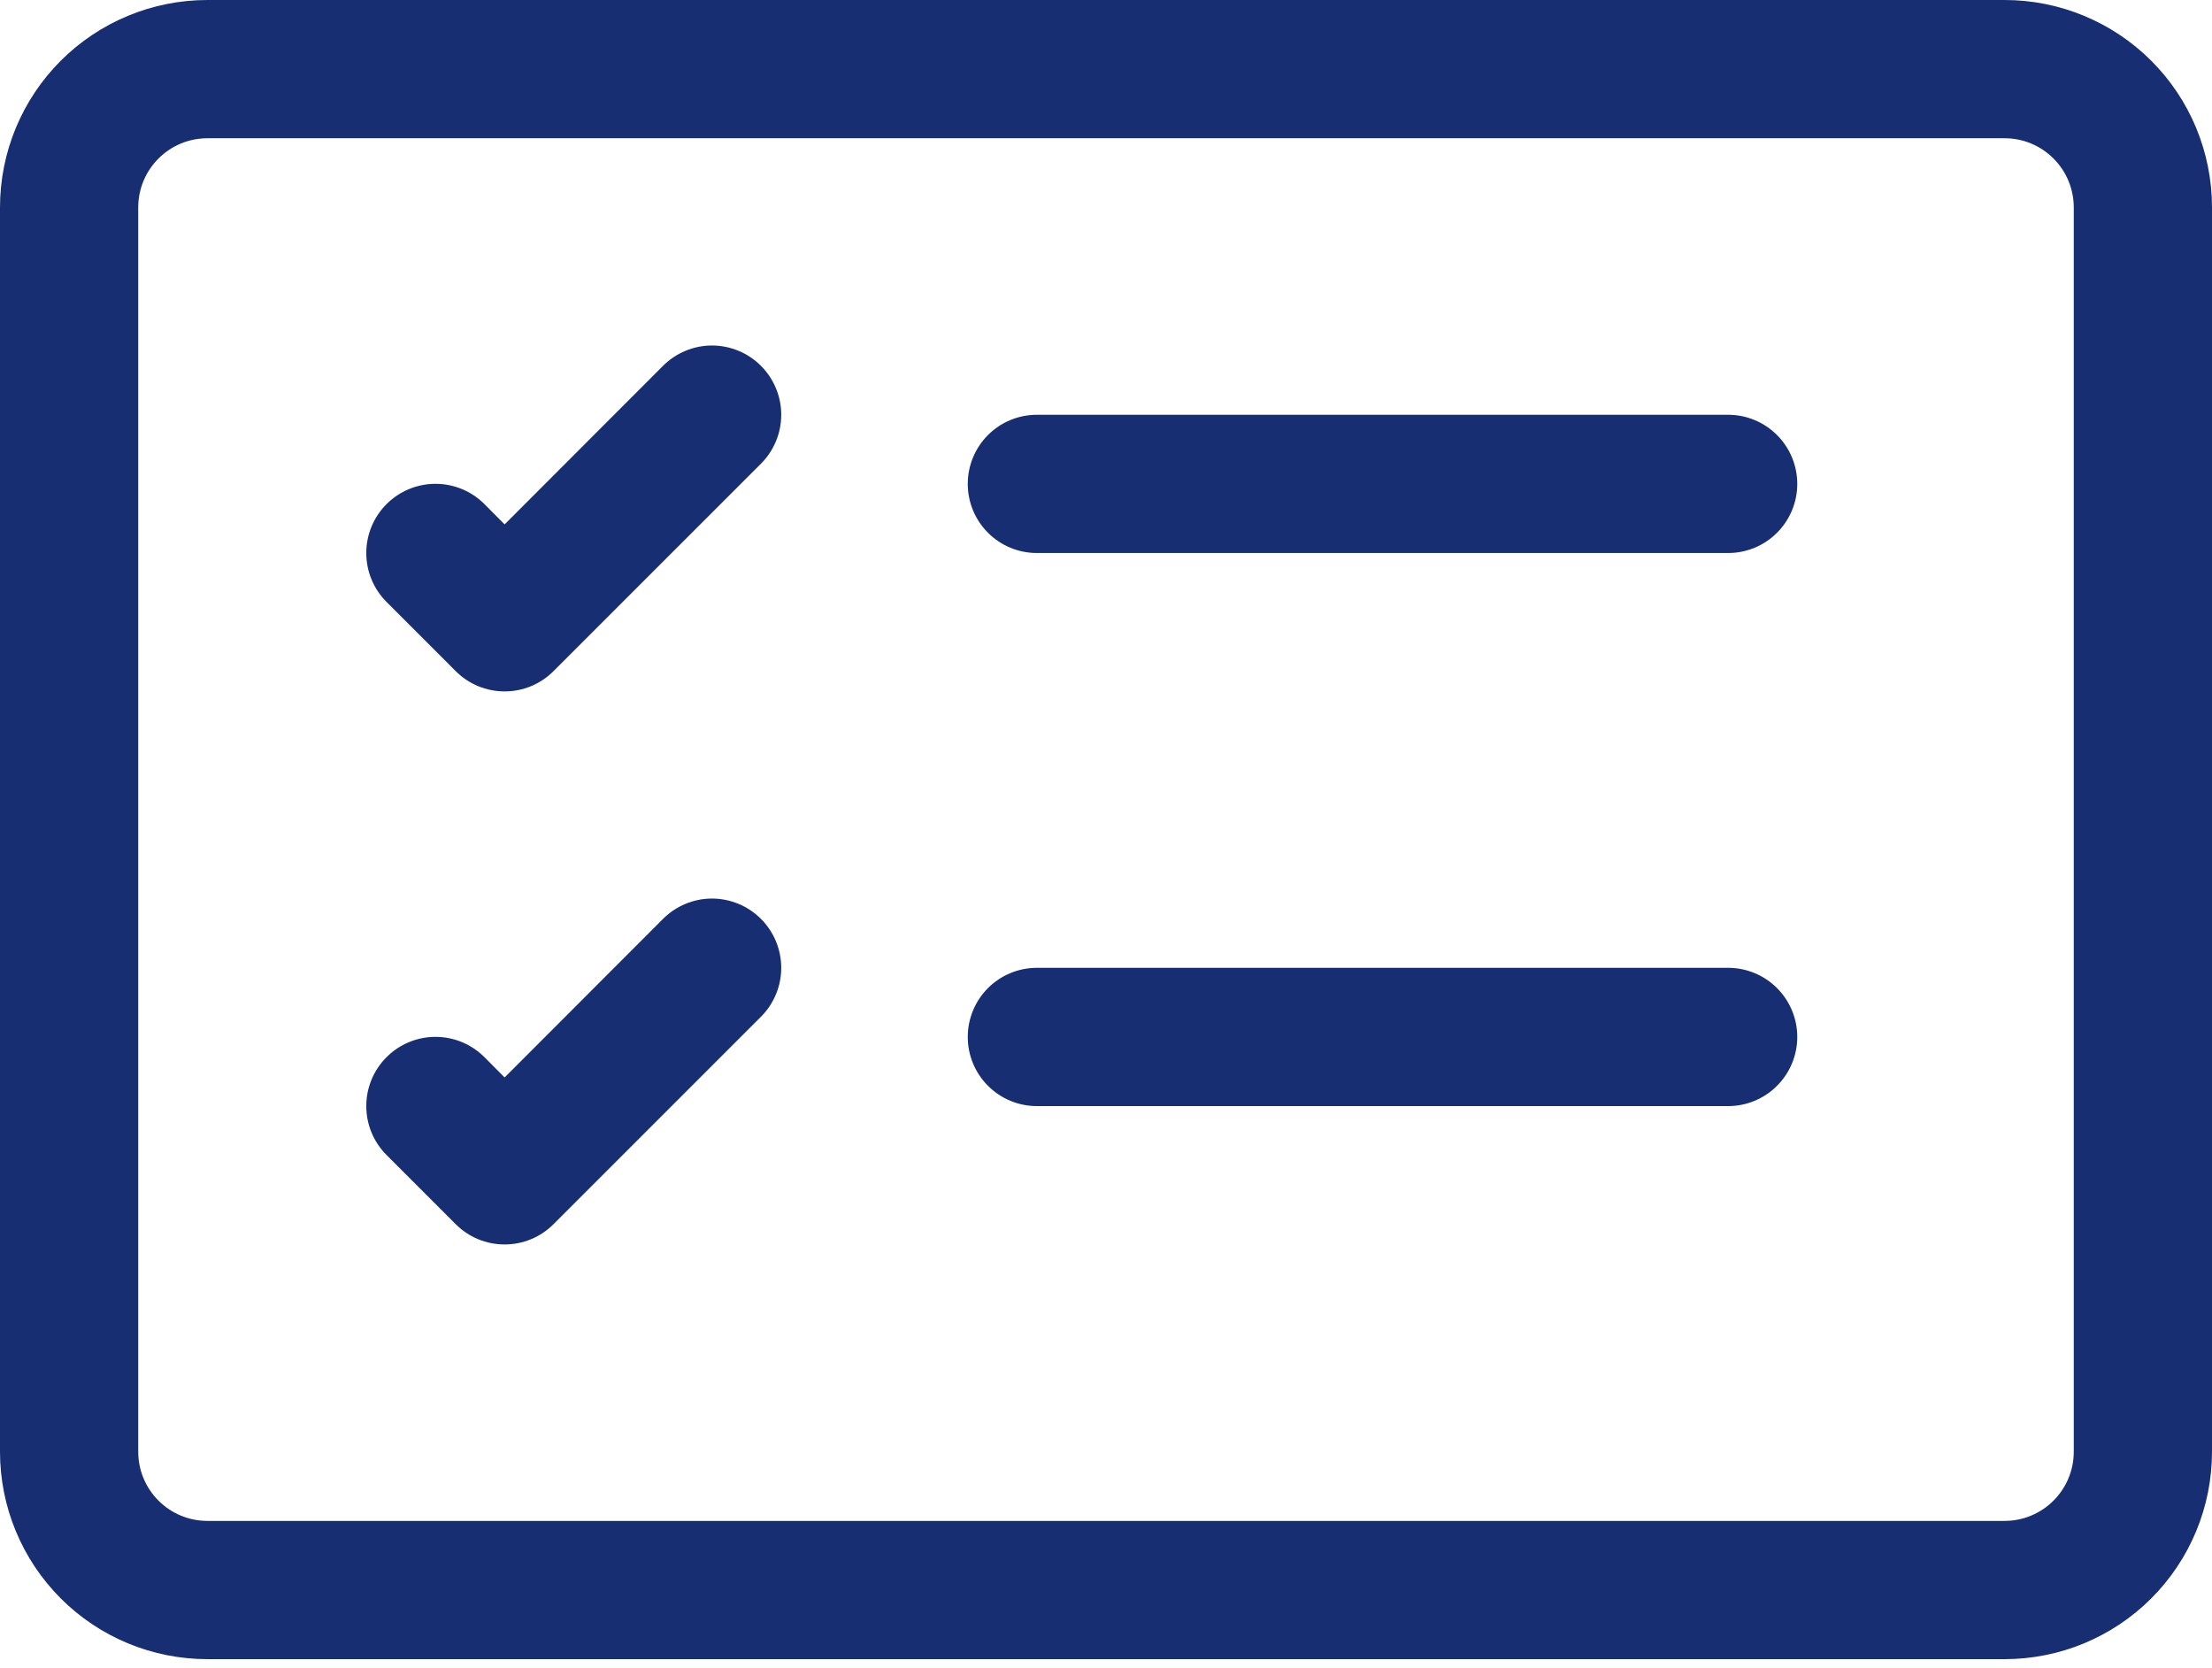
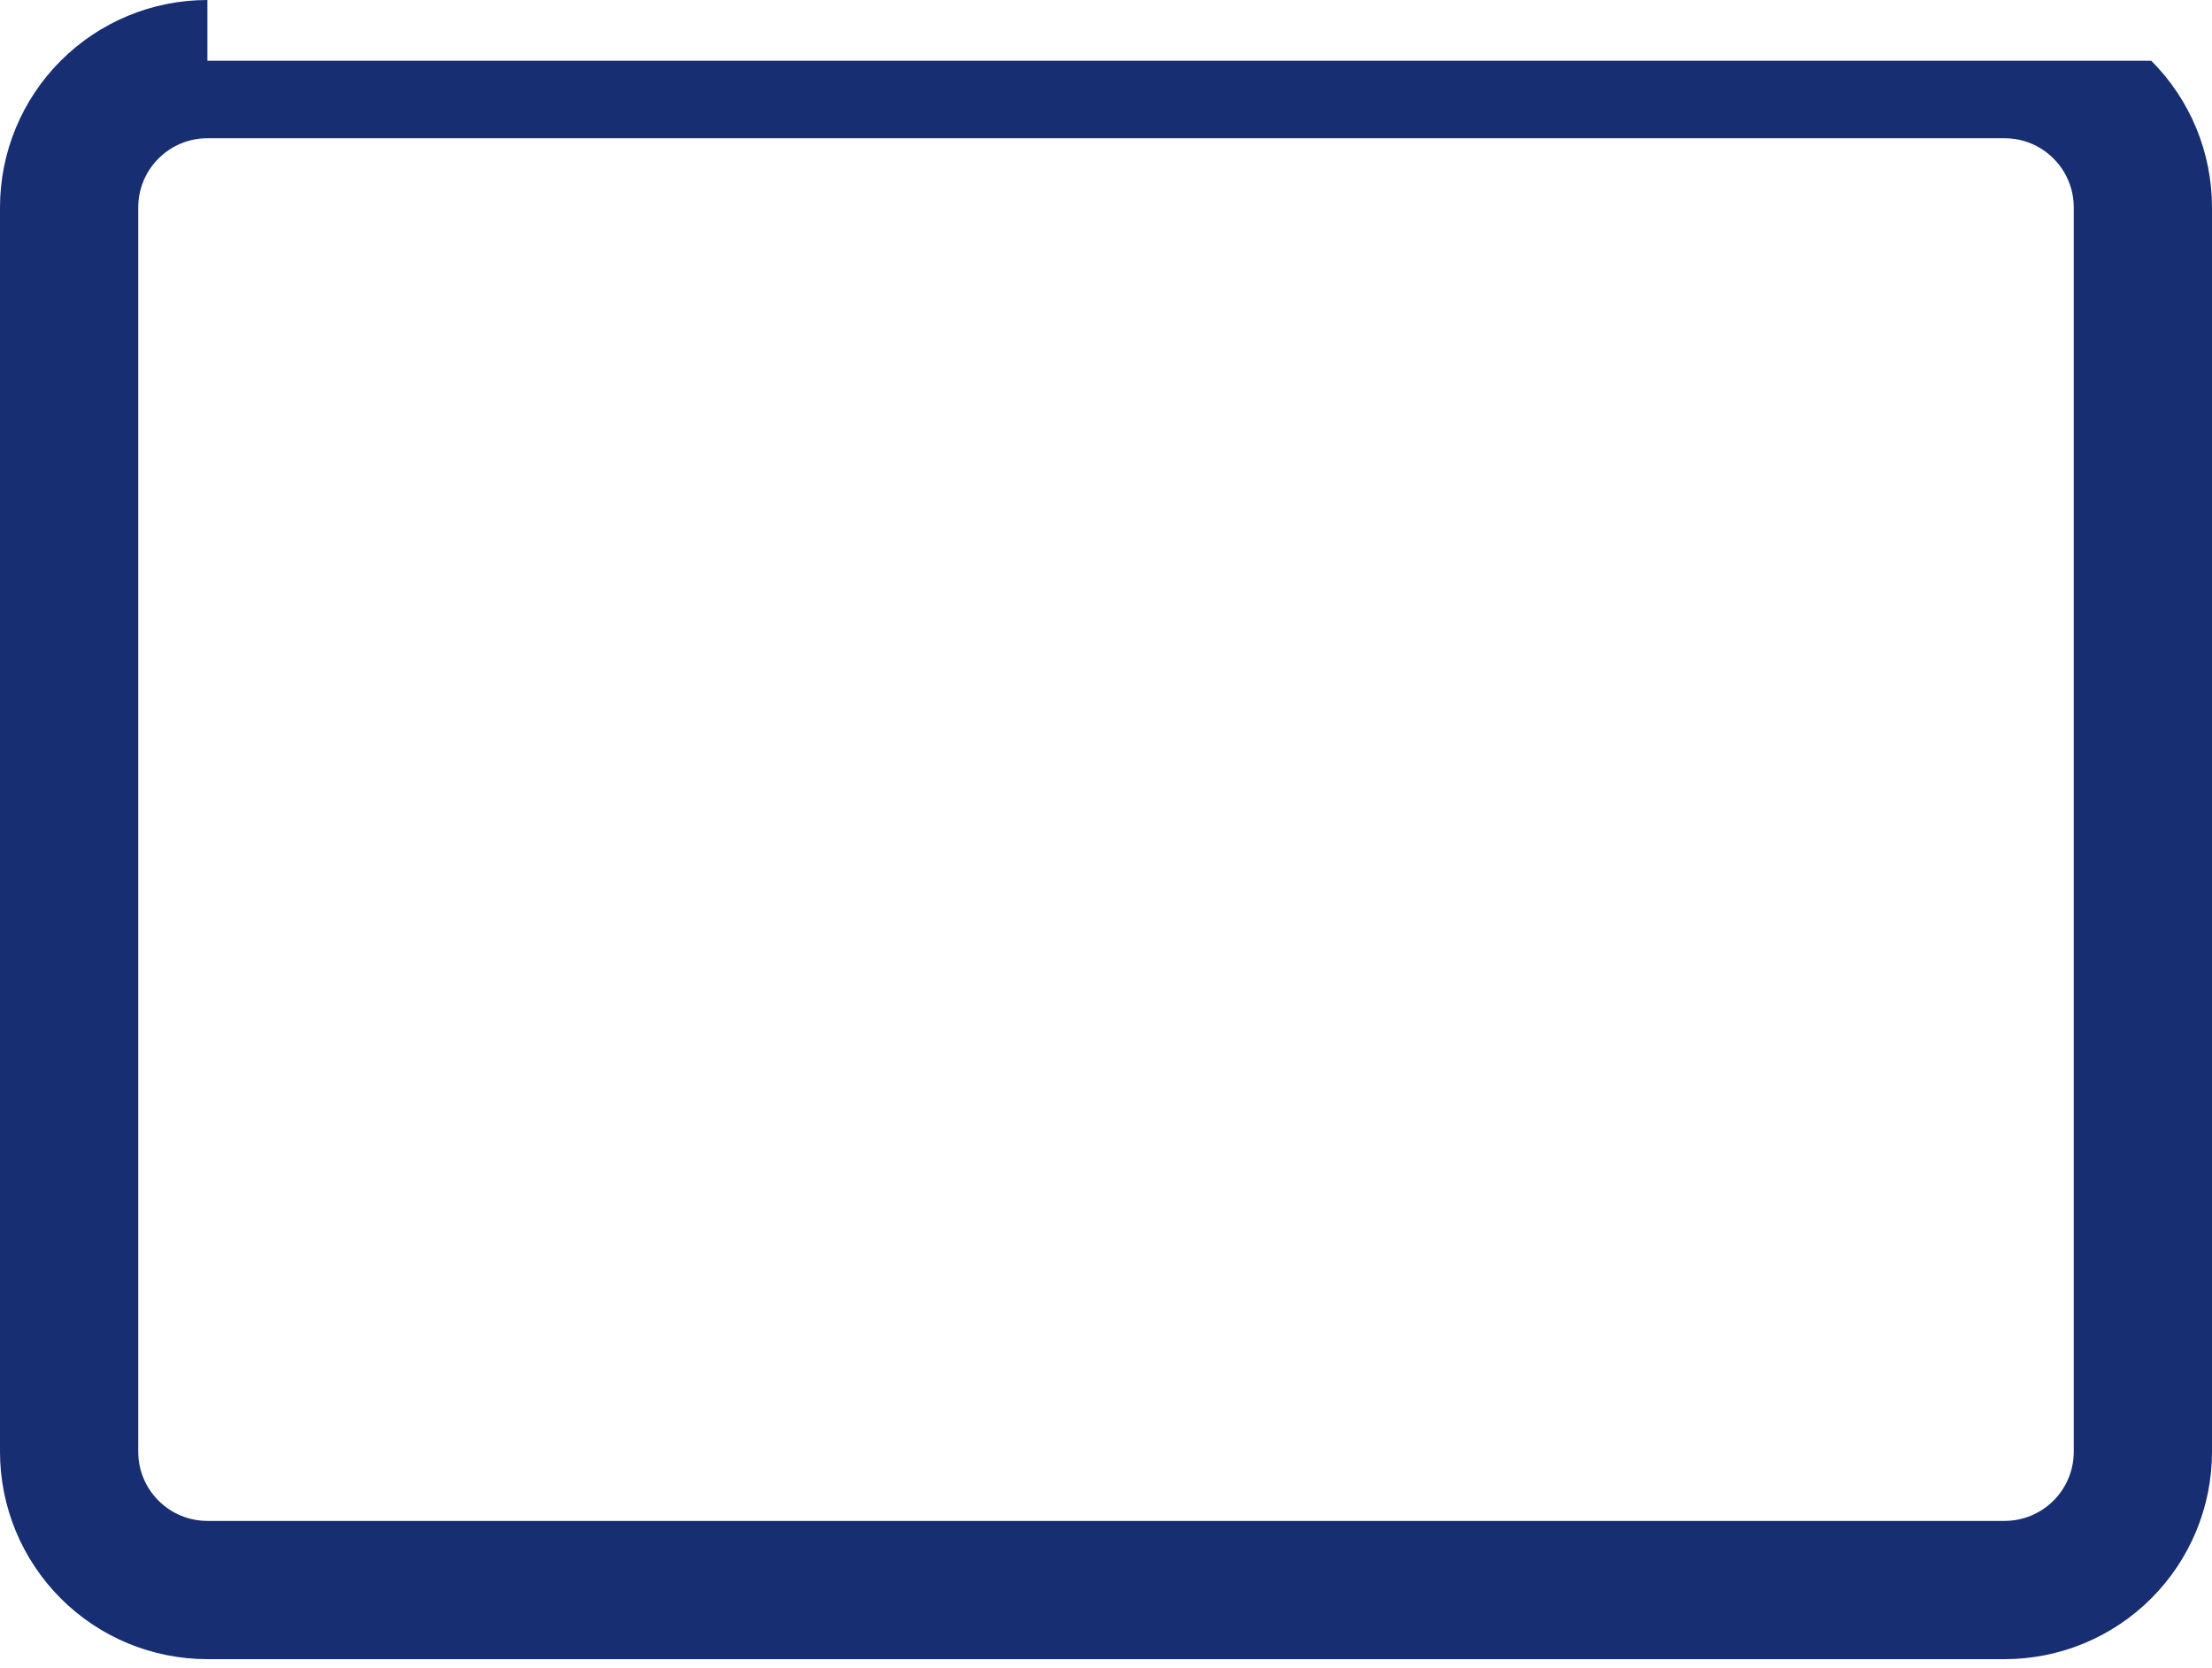
<svg xmlns="http://www.w3.org/2000/svg" width="61" height="46" viewBox="0 0 61 46" fill="none">
-   <path d="M55.281 3.812C55.787 3.812 56.272 4.013 56.629 4.371C56.987 4.728 57.188 5.213 57.188 5.719V40.031C57.188 40.537 56.987 41.022 56.629 41.379C56.272 41.737 55.787 41.938 55.281 41.938H5.719C5.213 41.938 4.728 41.737 4.371 41.379C4.013 41.022 3.812 40.537 3.812 40.031V5.719C3.812 5.213 4.013 4.728 4.371 4.371C4.728 4.013 5.213 3.812 5.719 3.812H55.281ZM5.719 0C4.202 0 2.747 0.603 1.675 1.675C0.603 2.747 0 4.202 0 5.719L0 40.031C0 41.548 0.603 43.002 1.675 44.075C2.747 45.148 4.202 45.75 5.719 45.75H55.281C56.798 45.75 58.252 45.148 59.325 44.075C60.398 43.002 61 41.548 61 40.031V5.719C61 4.202 60.398 2.747 59.325 1.675C58.252 0.603 56.798 0 55.281 0H5.719Z" fill="#172E73" />
-   <path d="M26.688 13.343C26.688 12.838 26.888 12.353 27.246 11.995C27.603 11.638 28.088 11.437 28.594 11.437H47.656C48.162 11.437 48.647 11.638 49.004 11.995C49.362 12.353 49.563 12.838 49.563 13.343C49.563 13.849 49.362 14.334 49.004 14.691C48.647 15.049 48.162 15.249 47.656 15.249H28.594C28.088 15.249 27.603 15.049 27.246 14.691C26.888 14.334 26.688 13.849 26.688 13.343ZM20.984 10.087C21.162 10.264 21.302 10.475 21.398 10.706C21.495 10.938 21.544 11.186 21.544 11.437C21.544 11.688 21.495 11.936 21.398 12.168C21.302 12.399 21.162 12.61 20.984 12.787L15.265 18.505C15.088 18.683 14.878 18.824 14.646 18.92C14.415 19.016 14.166 19.065 13.916 19.065C13.665 19.065 13.417 19.016 13.185 18.92C12.954 18.824 12.743 18.683 12.566 18.505L10.66 16.599C10.483 16.422 10.342 16.212 10.246 15.98C10.15 15.748 10.101 15.5 10.101 15.249C10.101 14.743 10.302 14.258 10.66 13.9C11.018 13.542 11.503 13.341 12.009 13.341C12.516 13.341 13.001 13.542 13.359 13.9L13.916 14.46L18.285 10.087C18.462 9.91 18.672 9.769 18.904 9.673C19.135 9.577 19.384 9.527 19.634 9.527C19.885 9.527 20.133 9.577 20.365 9.673C20.597 9.769 20.807 9.91 20.984 10.087ZM26.688 28.593C26.688 28.088 26.888 27.603 27.246 27.245C27.603 26.888 28.088 26.687 28.594 26.687H47.656C48.162 26.687 48.647 26.888 49.004 27.245C49.362 27.603 49.563 28.088 49.563 28.593C49.563 29.099 49.362 29.584 49.004 29.941C48.647 30.299 48.162 30.5 47.656 30.5H28.594C28.088 30.5 27.603 30.299 27.246 29.941C26.888 29.584 26.688 29.099 26.688 28.593ZM20.984 25.337C21.162 25.514 21.302 25.725 21.398 25.956C21.495 26.188 21.544 26.436 21.544 26.687C21.544 26.938 21.495 27.186 21.398 27.418C21.302 27.649 21.162 27.86 20.984 28.037L15.265 33.755C15.088 33.933 14.878 34.074 14.646 34.17C14.415 34.266 14.166 34.315 13.916 34.315C13.665 34.315 13.417 34.266 13.185 34.17C12.954 34.074 12.743 33.933 12.566 33.755L10.66 31.849C10.483 31.672 10.342 31.462 10.246 31.23C10.15 30.998 10.101 30.75 10.101 30.5C10.101 30.249 10.15 30.001 10.246 29.769C10.342 29.538 10.483 29.327 10.66 29.15C10.837 28.973 11.047 28.832 11.279 28.736C11.511 28.64 11.759 28.591 12.009 28.591C12.26 28.591 12.508 28.64 12.74 28.736C12.971 28.832 13.182 28.973 13.359 29.15L13.916 29.71L18.285 25.337C18.462 25.16 18.672 25.019 18.904 24.923C19.135 24.827 19.384 24.777 19.634 24.777C19.885 24.777 20.133 24.827 20.365 24.923C20.597 25.019 20.807 25.16 20.984 25.337Z" fill="#172E73" />
+   <path d="M55.281 3.812C55.787 3.812 56.272 4.013 56.629 4.371C56.987 4.728 57.188 5.213 57.188 5.719V40.031C57.188 40.537 56.987 41.022 56.629 41.379C56.272 41.737 55.787 41.938 55.281 41.938H5.719C5.213 41.938 4.728 41.737 4.371 41.379C4.013 41.022 3.812 40.537 3.812 40.031V5.719C3.812 5.213 4.013 4.728 4.371 4.371C4.728 4.013 5.213 3.812 5.719 3.812H55.281ZM5.719 0C4.202 0 2.747 0.603 1.675 1.675C0.603 2.747 0 4.202 0 5.719L0 40.031C0 41.548 0.603 43.002 1.675 44.075C2.747 45.148 4.202 45.75 5.719 45.75H55.281C56.798 45.75 58.252 45.148 59.325 44.075C60.398 43.002 61 41.548 61 40.031V5.719C61 4.202 60.398 2.747 59.325 1.675H5.719Z" fill="#172E73" />
</svg>